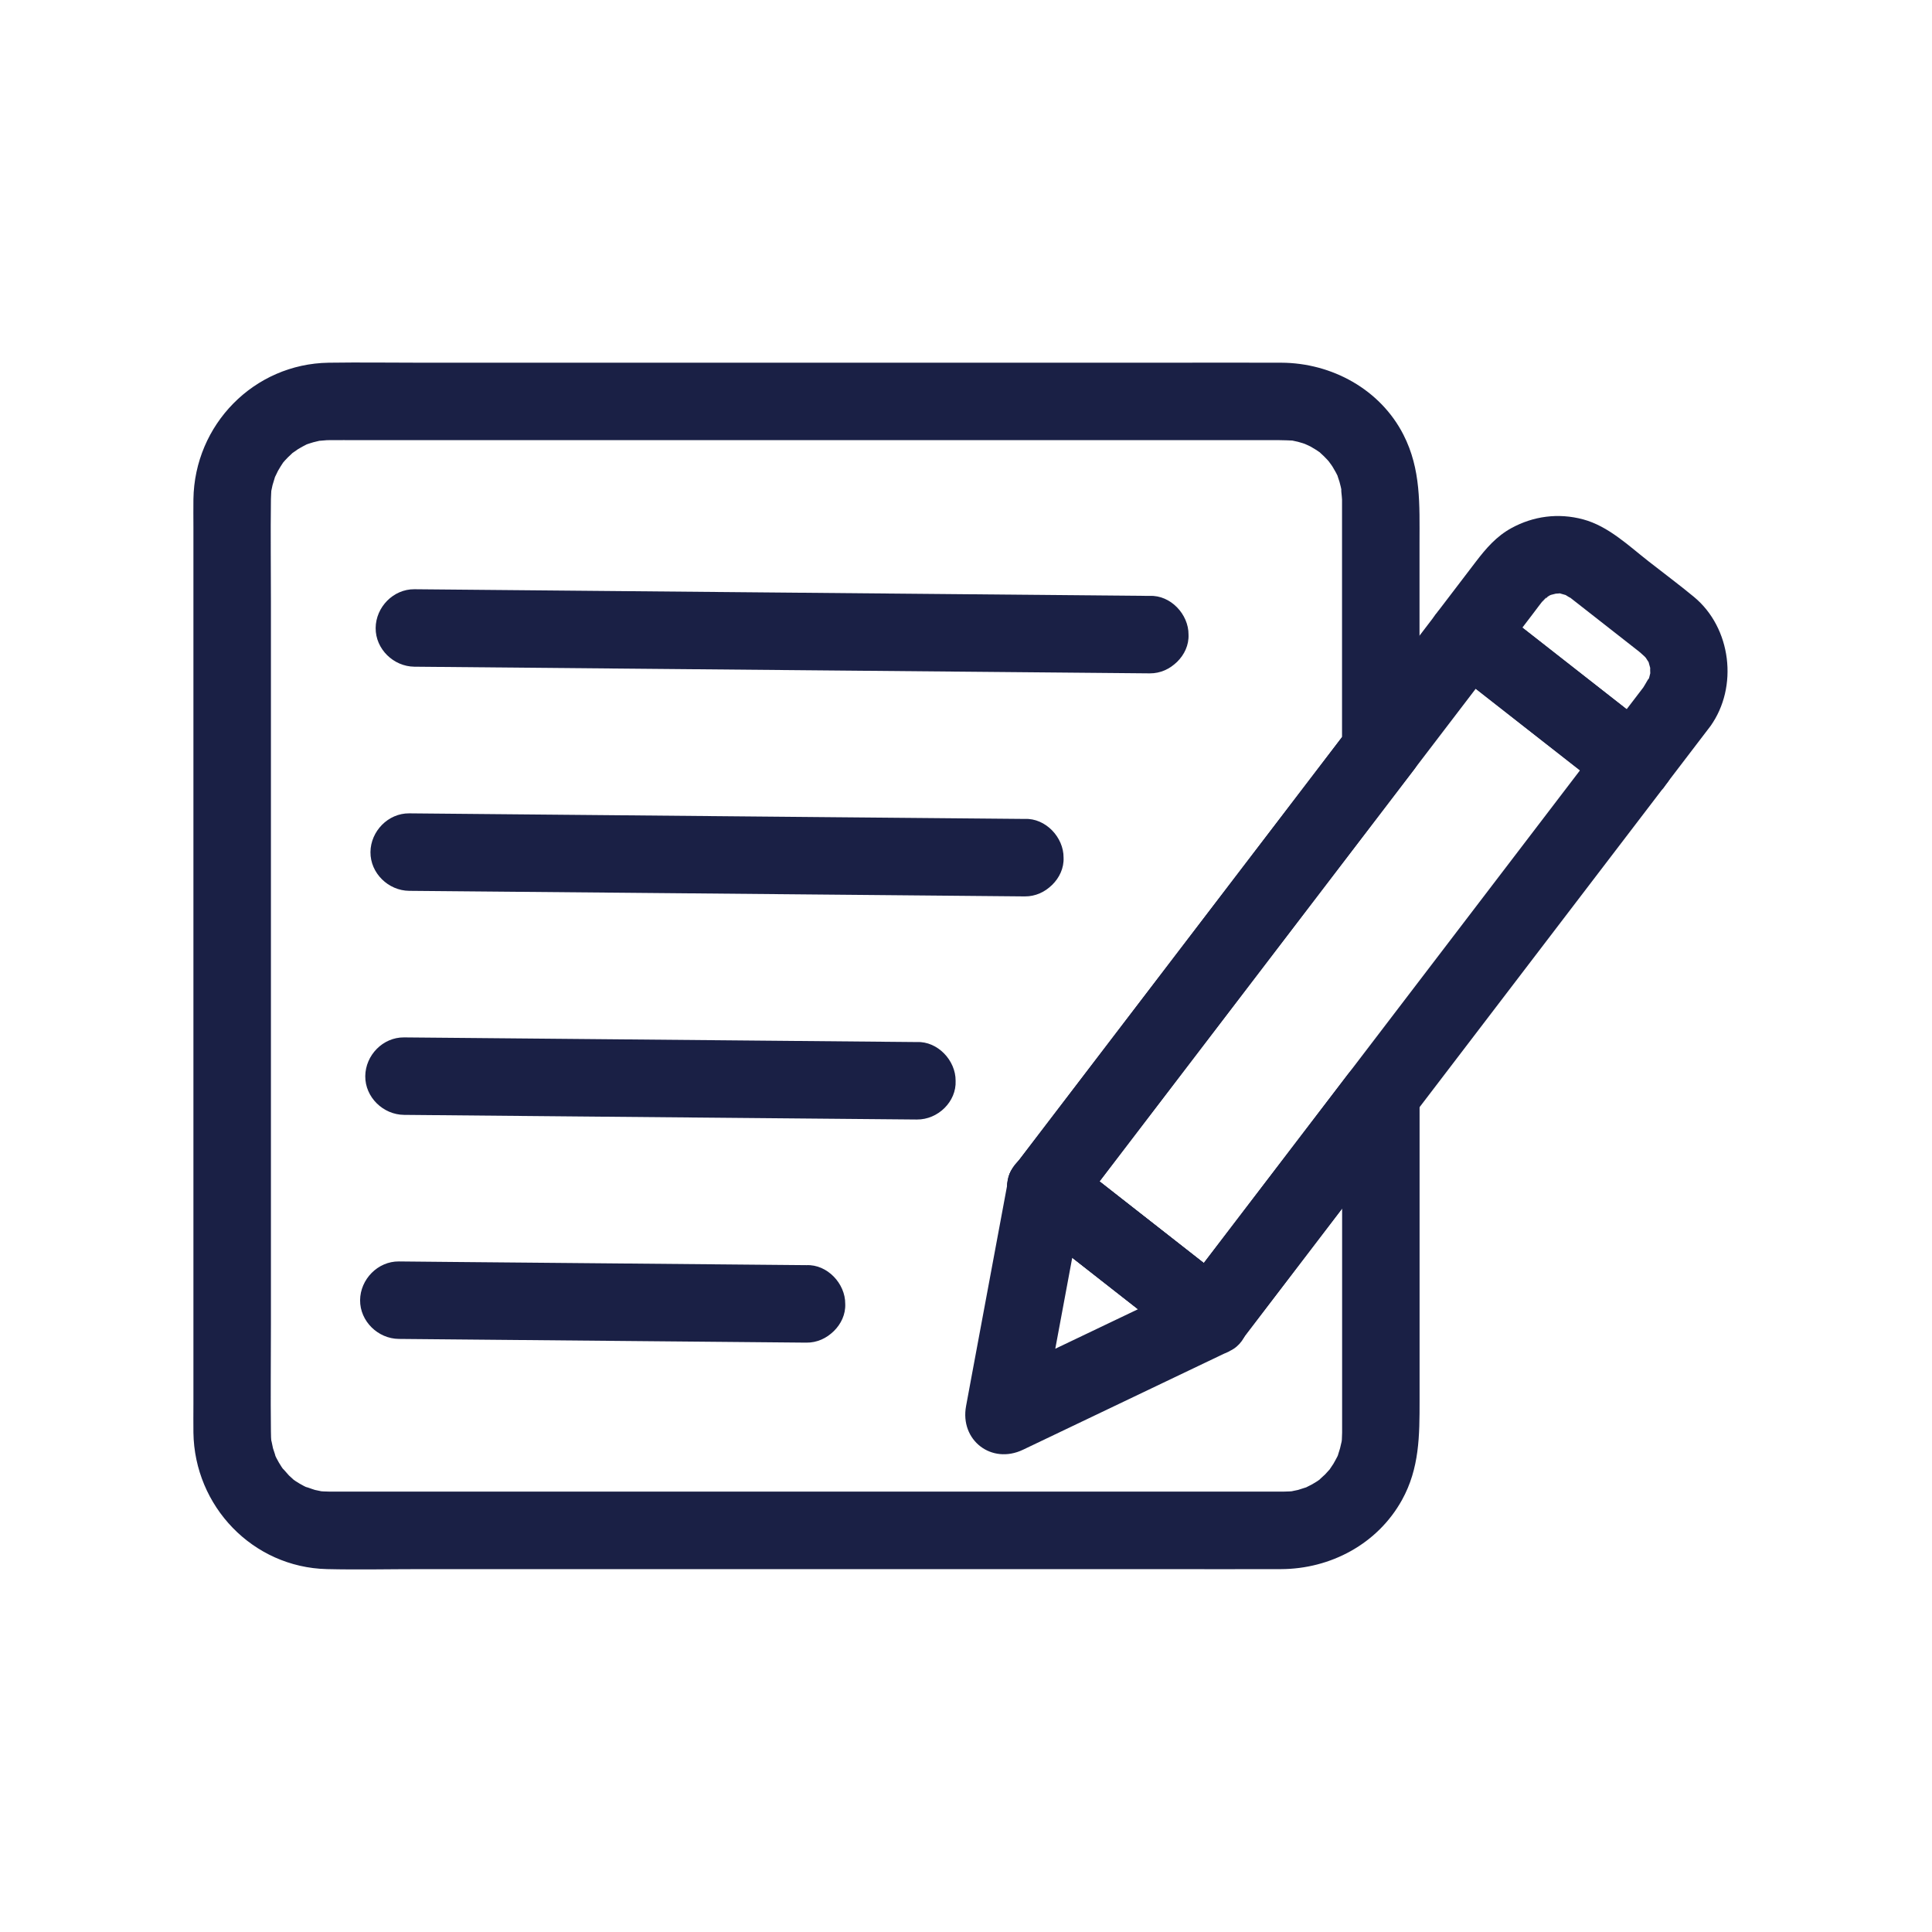
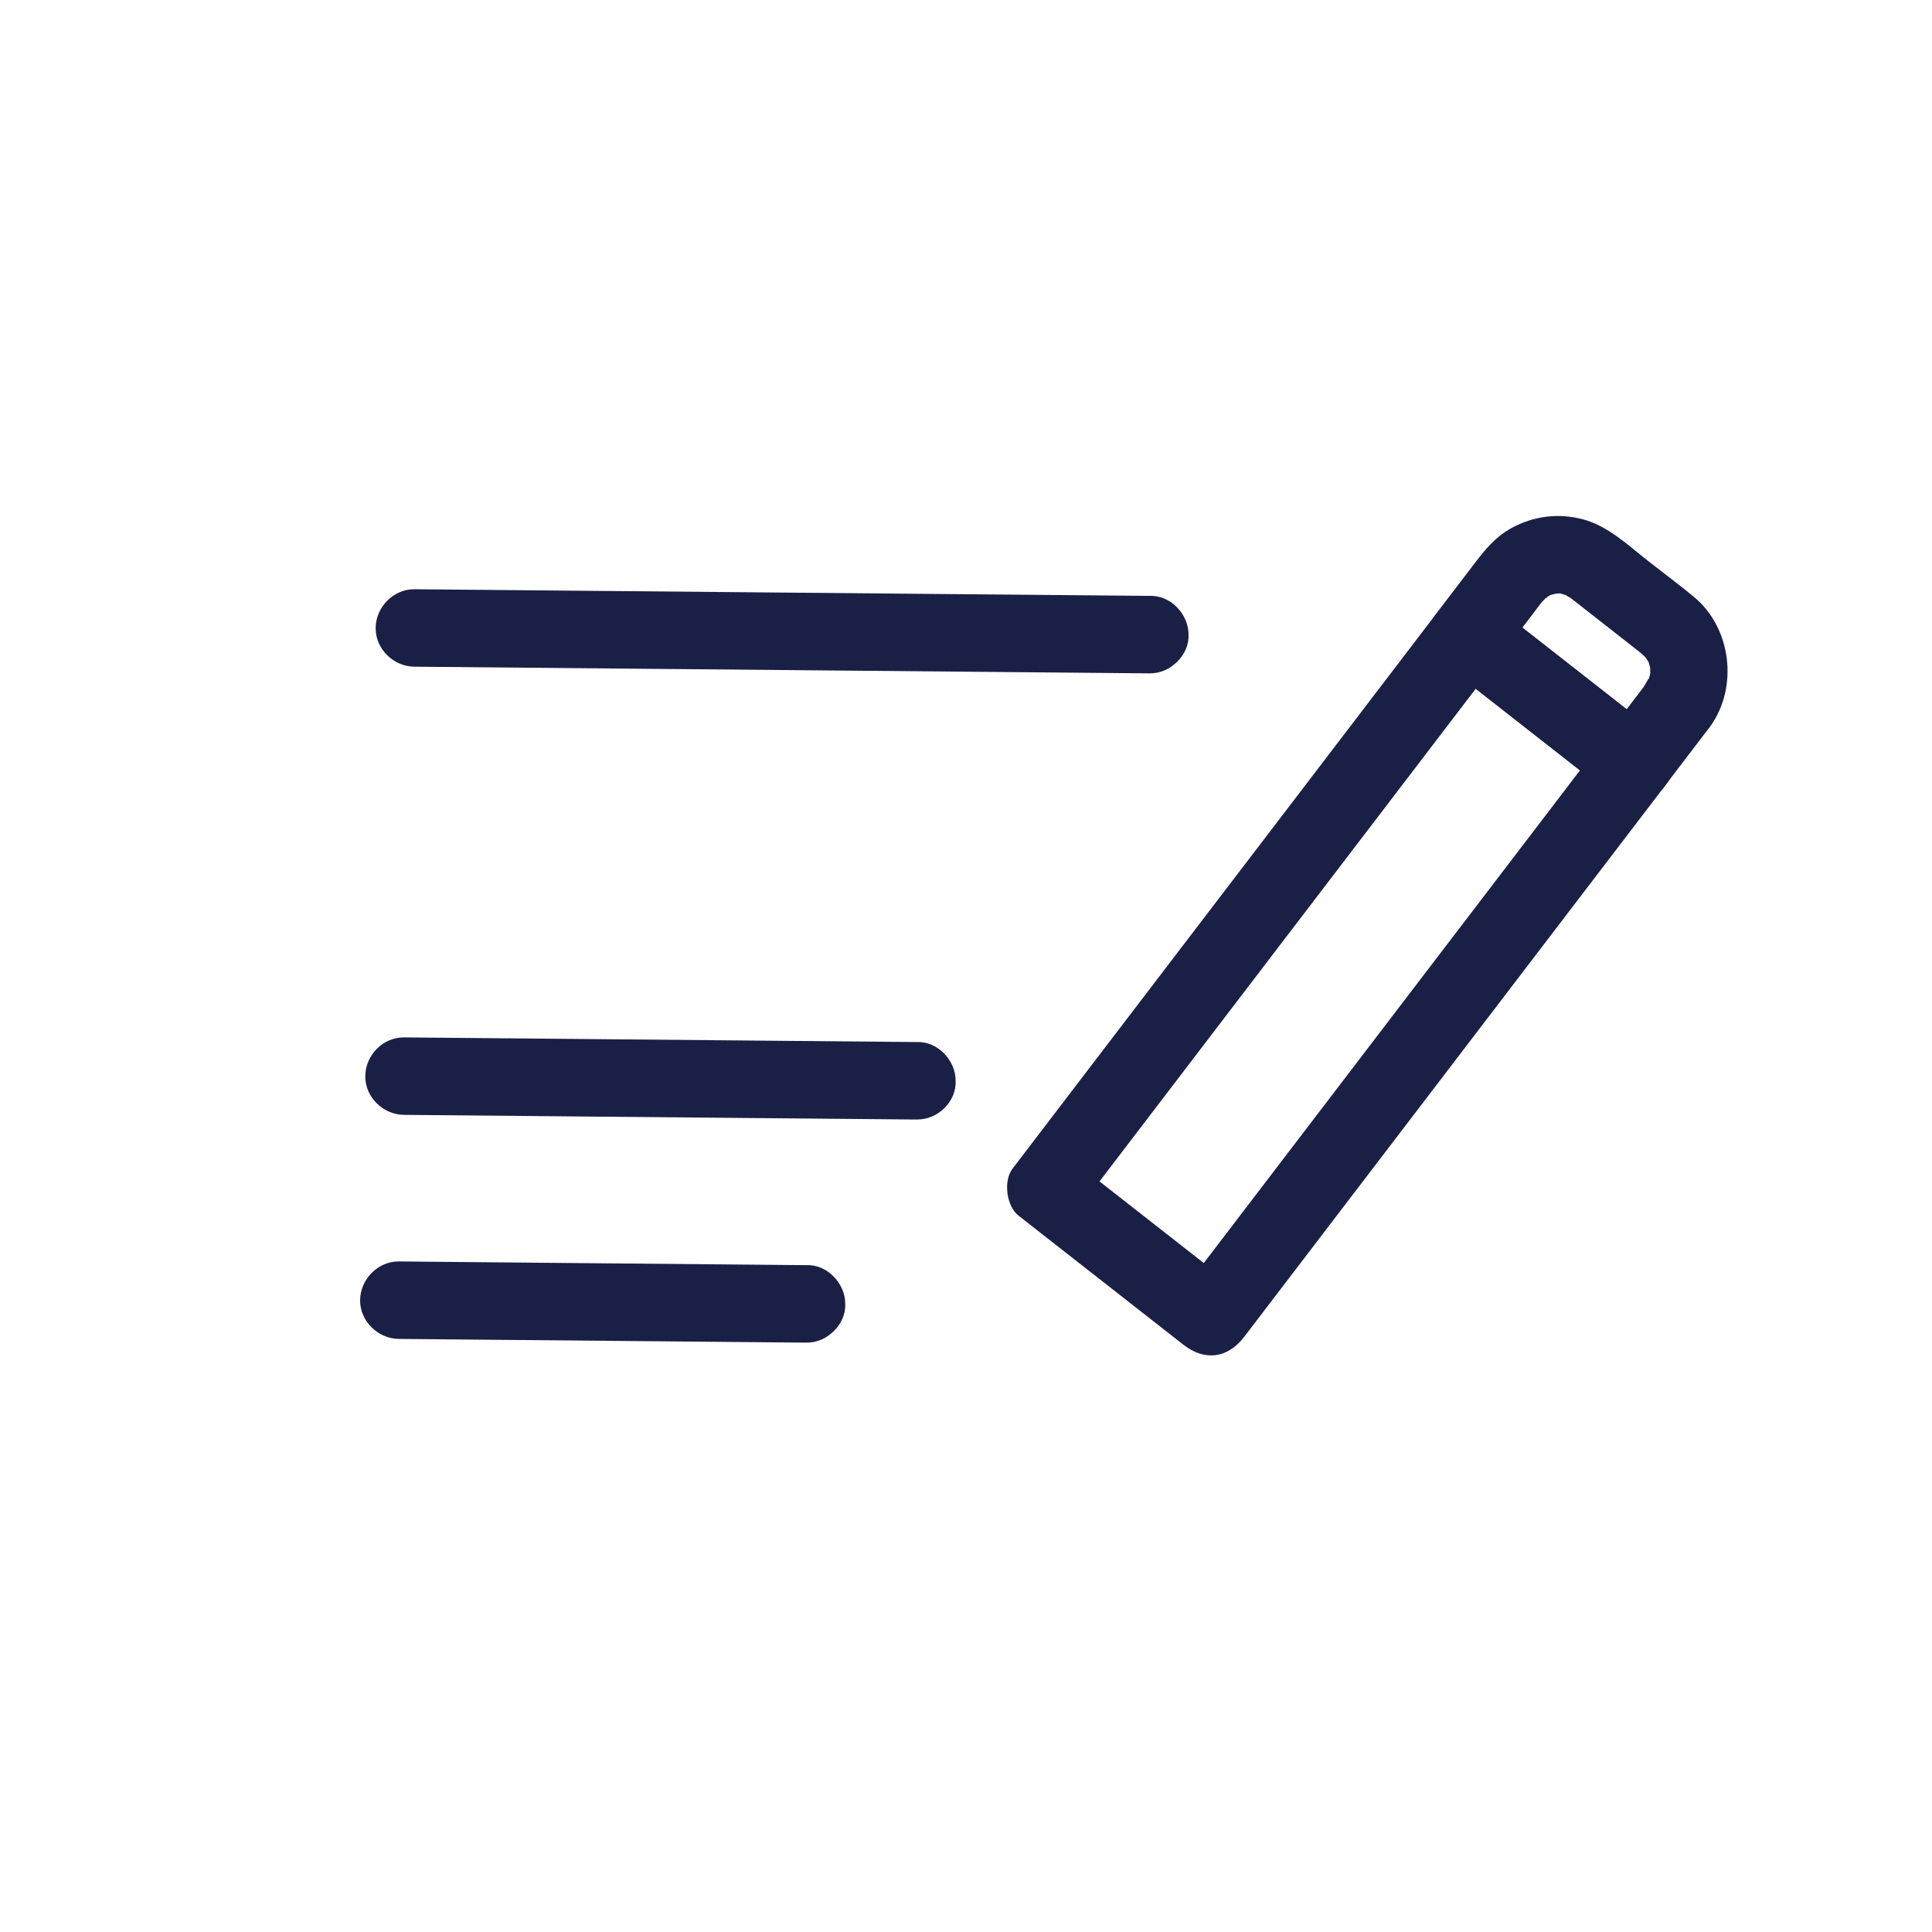
<svg xmlns="http://www.w3.org/2000/svg" width="500" zoomAndPan="magnify" viewBox="0 0 375 375" height="500" preserveAspectRatio="xMidYMid meet" version="1.2">
  <defs>
    <clipPath id="a6d13a62be">
-       <path d="M 37.5 70.312 L 276 70.312 L 276 305 L 37.5 305 Z M 37.5 70.312 " />
-     </clipPath>
+       </clipPath>
  </defs>
  <g id="937b609221">
    <g clip-rule="nonzero" clip-path="url(#a6d13a62be)">
      <path style=" stroke:none;fill-rule:nonzero;fill:#1a2045;fill-opacity:1;" d="M 261.531 141.699 C 254.234 151.258 246.93 160.816 239.633 170.371 C 227.938 185.691 216.242 201.004 204.547 216.32 C 201.871 219.824 199.195 223.332 196.516 226.836 C 194.719 229.199 195.32 234.09 197.695 235.949 C 208.355 244.301 219.023 252.645 229.684 260.996 C 233.832 264.25 238.301 263.652 241.492 259.473 C 251.125 246.855 260.758 234.234 270.395 221.617 C 271.766 219.82 273.141 218.02 274.512 216.219 L 260.504 212.426 C 260.504 224.449 260.504 236.469 260.504 248.496 C 260.504 256.125 260.504 263.746 260.504 271.375 C 260.504 273.336 260.504 275.297 260.504 277.254 C 260.504 277.531 260.504 277.801 260.504 278.078 C 260.5 278.539 260.48 279 260.453 279.461 C 260.449 279.582 260.285 280.684 260.434 279.816 C 260.559 279.066 260.184 280.824 260.102 281.121 C 260.023 281.414 259.473 283.09 259.73 282.406 C 260.039 281.621 259.641 282.609 259.586 282.707 C 259.328 283.184 259.086 283.664 258.805 284.133 C 258.648 284.395 257.66 285.801 258.109 285.23 C 258.555 284.66 257.426 285.957 257.215 286.168 C 256.891 286.496 255.418 287.758 256.555 286.891 C 255.957 287.344 255.316 287.746 254.664 288.117 C 254.398 288.266 252.836 289.016 253.527 288.727 C 254.219 288.441 252.223 289.125 251.949 289.195 C 251.426 289.328 250 289.551 251.328 289.406 C 250.645 289.48 249.969 289.504 249.281 289.516 C 248.859 289.52 248.434 289.516 248.012 289.516 L 201.559 289.516 C 184.547 289.516 167.543 289.516 150.527 289.516 C 133.516 289.516 117.801 289.516 101.438 289.516 L 69.059 289.516 C 67.309 289.516 65.562 289.539 63.816 289.516 C 63.125 289.504 62.438 289.48 61.75 289.406 C 63.078 289.551 61.652 289.328 61.129 289.195 C 60.652 289.07 58.492 288.227 59.852 288.855 C 58.688 288.312 57.547 287.664 56.523 286.883 C 57.543 287.66 56.445 286.734 56.094 286.395 C 55.793 286.098 54.312 284.289 55.172 285.477 C 54.414 284.422 53.742 283.297 53.227 282.105 C 53.832 283.5 53.09 281.492 52.988 281.109 C 52.859 280.629 52.543 278.707 52.695 280.133 C 52.613 279.387 52.594 278.633 52.586 277.883 C 52.504 270.91 52.586 263.934 52.586 256.957 C 52.586 242.199 52.586 227.449 52.586 212.691 L 52.586 116.836 C 52.586 110.219 52.5 103.598 52.586 96.984 C 52.586 96.953 52.586 96.922 52.586 96.895 C 52.594 96.316 52.648 95.738 52.664 95.164 C 52.688 94.281 52.648 95.34 52.617 95.48 C 52.723 95.043 52.793 94.602 52.898 94.164 C 52.988 93.816 53.617 91.887 53.355 92.559 C 53.094 93.23 53.809 91.664 53.957 91.391 C 54.273 90.816 54.629 90.285 54.984 89.738 C 55.449 89.035 54.863 89.887 54.785 89.977 C 55.129 89.566 55.492 89.168 55.867 88.789 C 56.074 88.578 57.352 87.406 56.785 87.879 C 56.219 88.355 57.598 87.328 57.863 87.168 C 58.414 86.828 58.984 86.539 59.562 86.238 C 60.57 85.715 58.477 86.582 59.562 86.242 C 59.977 86.109 60.387 85.961 60.809 85.844 C 61.102 85.766 62.863 85.363 62.082 85.512 C 61.301 85.656 63.109 85.449 63.441 85.441 C 63.582 85.441 63.723 85.441 63.863 85.434 C 65.777 85.41 67.695 85.434 69.609 85.434 C 80.703 85.434 91.801 85.434 102.891 85.434 L 152.285 85.434 C 169.148 85.434 186.02 85.434 202.887 85.434 C 215.164 85.434 227.438 85.434 239.715 85.434 C 242.582 85.434 245.445 85.434 248.312 85.434 C 249.207 85.434 250.09 85.484 250.984 85.516 C 251.883 85.543 250.781 85.504 250.648 85.469 C 251.074 85.578 251.516 85.645 251.941 85.754 C 252.578 85.922 253.199 86.125 253.816 86.352 C 252.613 85.914 253.918 86.422 254.379 86.676 C 255.039 87.039 255.668 87.449 256.289 87.879 C 257.211 88.523 255.477 87.117 256.273 87.906 C 256.5 88.133 256.75 88.336 256.98 88.562 C 257.441 89.012 257.871 89.488 258.289 89.98 C 257.465 89.02 258.359 90.121 258.625 90.551 C 259.082 91.285 259.5 92.055 259.848 92.848 C 259.332 91.66 259.863 93.055 259.996 93.523 C 260.184 94.172 260.32 94.824 260.453 95.48 C 260.148 94.004 260.48 96.418 260.488 96.953 C 260.5 97.488 260.488 97.996 260.488 98.516 L 260.488 106.852 C 260.488 115.184 260.488 123.512 260.488 131.848 C 260.488 136.398 260.488 140.945 260.488 145.496 C 260.488 149.43 263.949 153.195 268.008 153.016 C 272.066 152.836 275.527 149.711 275.527 145.496 C 275.527 132.086 275.527 118.668 275.527 105.254 C 275.527 98.012 275.84 91.098 272.41 84.387 C 267.898 75.547 258.465 70.441 248.715 70.402 C 240.875 70.367 233.035 70.402 225.199 70.402 L 82.07 70.402 C 75.98 70.402 69.883 70.312 63.793 70.402 C 49.262 70.625 37.754 82.438 37.543 96.902 C 37.516 98.691 37.543 100.488 37.543 102.281 C 37.543 113.613 37.543 124.953 37.543 136.285 C 37.543 153.27 37.543 170.254 37.543 187.238 L 37.543 272.512 C 37.543 274.363 37.516 276.211 37.543 278.062 C 37.742 292.363 49.047 304.215 63.445 304.562 C 69.539 304.707 75.656 304.566 81.754 304.566 C 96.277 304.566 110.793 304.566 125.312 304.566 C 143 304.566 160.684 304.566 178.371 304.566 C 193.867 304.566 209.359 304.566 224.848 304.566 C 232.781 304.566 240.715 304.598 248.648 304.566 C 258.258 304.531 267.375 299.691 272.113 291.164 C 275.535 285.008 275.539 278.59 275.539 271.852 C 275.539 255.816 275.539 239.777 275.539 223.742 L 275.539 212.438 C 275.539 209.258 273.219 205.914 270.023 205.188 C 266.473 204.383 263.656 205.863 261.531 208.641 C 251.898 221.258 242.266 233.879 232.629 246.496 C 231.258 248.293 229.883 250.094 228.512 251.895 C 232.445 251.387 236.387 250.879 240.32 250.371 C 229.66 242.02 218.992 233.672 208.332 225.324 L 209.508 234.434 C 216.809 224.875 224.109 215.316 231.406 205.762 C 243.102 190.441 254.801 175.129 266.492 159.812 C 269.172 156.309 271.848 152.801 274.523 149.297 C 276.988 146.066 275.023 140.879 271.828 139.012 C 267.957 136.75 264.012 138.469 261.543 141.707 Z M 261.531 141.699 " />
    </g>
    <path style=" stroke:none;fill-rule:nonzero;fill:#1a2045;fill-opacity:1;" d="M 310.586 144.402 C 298.777 159.867 286.969 175.332 275.16 190.797 C 265.871 202.965 256.578 215.129 247.293 227.293 C 241.031 235.492 234.77 243.691 228.504 251.895 C 232.441 251.387 236.379 250.879 240.316 250.371 C 229.652 242.02 218.988 233.672 208.324 225.324 L 209.504 234.434 C 220.137 220.512 230.77 206.586 241.402 192.656 C 252.43 178.219 263.457 163.773 274.488 149.332 C 280.188 141.867 285.883 134.41 291.582 126.945 C 287.645 127.453 283.707 127.957 279.77 128.469 C 290.438 136.82 301.105 145.168 311.766 153.516 C 314.957 156.02 319.285 156.633 322.395 153.516 C 324.996 150.914 325.609 145.402 322.395 142.887 C 311.73 134.535 301.062 126.191 290.402 117.84 C 286.254 114.59 281.785 115.184 278.594 119.363 C 270.016 130.594 261.441 141.824 252.871 153.055 C 238.16 172.316 223.453 191.578 208.742 210.844 C 204.668 216.176 200.594 221.512 196.523 226.848 C 194.723 229.207 195.324 234.098 197.699 235.957 C 208.359 244.309 219.027 252.656 229.688 261.004 C 233.84 264.258 238.305 263.66 241.496 259.48 C 252.473 245.105 263.453 230.73 274.43 216.352 C 285.801 201.453 297.176 186.562 308.551 171.668 C 313.559 165.109 318.566 158.551 323.578 151.992 C 326.043 148.766 324.078 143.578 320.883 141.707 C 317.012 139.445 313.066 141.168 310.598 144.402 Z M 310.586 144.402 " />
-     <path style=" stroke:none;fill-rule:nonzero;fill:#1a2045;fill-opacity:1;" d="M 231.203 249.191 C 219.457 254.801 207.711 260.41 195.965 266.023 C 194.301 266.82 192.637 267.613 190.973 268.41 L 202.016 276.898 C 204.418 264.008 206.816 251.117 209.219 238.223 C 209.562 236.363 209.91 234.5 210.254 232.641 C 206.066 233.75 201.879 234.852 197.691 235.957 C 208.352 244.309 219.016 252.656 229.68 261.004 C 232.871 263.508 237.195 264.121 240.309 261.004 C 242.91 258.402 243.523 252.891 240.309 250.375 C 229.648 242.023 218.98 233.68 208.32 225.328 C 206.137 223.617 203.836 222.617 201.008 223.395 C 198.648 224.043 196.227 226.129 195.754 228.645 C 193.355 241.539 190.953 254.43 188.551 267.32 C 188.207 269.18 187.859 271.047 187.516 272.906 C 186.277 279.555 192.461 284.309 198.559 281.395 C 210.301 275.785 222.051 270.18 233.793 264.562 C 235.457 263.766 237.121 262.977 238.785 262.18 C 242.449 260.43 243.414 255.188 241.48 251.895 C 239.293 248.145 234.871 247.438 231.195 249.195 Z M 231.203 249.191 " />
    <path style=" stroke:none;fill-rule:nonzero;fill:#1a2045;fill-opacity:1;" d="M 319.004 133.379 C 316.195 137.051 313.395 140.727 310.586 144.398 C 314.523 143.895 318.461 143.387 322.395 142.875 C 311.73 134.523 301.062 126.18 290.402 117.828 L 291.582 126.941 C 293.52 124.398 295.465 121.855 297.406 119.312 C 298.242 118.219 299.055 117.105 299.91 116.031 C 299.949 115.98 298.746 117.543 299.762 116.355 C 300.656 115.305 299.551 116.832 300.398 115.82 C 300.426 115.785 301.477 115.191 300.699 115.582 C 299.984 115.945 300.914 115.5 301.043 115.465 C 301.473 115.352 301.902 115.238 302.336 115.137 C 301.648 115.305 301.539 115.238 302.32 115.207 C 303.695 115.156 301.641 114.867 302.977 115.234 C 303.305 115.324 303.629 115.414 303.949 115.512 C 305.027 115.855 303.062 114.973 304.039 115.59 C 305.996 116.828 303.379 114.91 304.336 115.66 C 305.516 116.566 306.676 117.492 307.844 118.406 L 317.117 125.668 C 317.453 125.934 317.801 126.191 318.129 126.461 C 318.512 126.77 318.863 127.113 319.227 127.434 C 319.285 127.477 320.02 128.344 319.539 127.727 C 319.086 127.148 319.836 128.273 319.91 128.391 C 320.52 129.352 319.625 127.371 319.977 128.449 C 320.117 128.875 320.191 129.328 320.336 129.75 C 320.613 130.539 320.305 129.598 320.305 129.414 C 320.301 129.848 320.281 130.328 320.32 130.762 C 320.312 130.625 320.613 129.582 320.375 130.441 C 320.227 130.992 320.125 131.547 319.926 132.09 C 320.383 130.867 319.25 133.027 319.004 133.367 C 316.637 136.672 318.426 141.738 321.699 143.652 C 325.477 145.863 329.613 144.266 331.984 140.957 C 337.449 133.328 336.055 121.855 328.793 115.855 C 325.91 113.473 322.891 111.234 319.949 108.926 C 316.059 105.879 312.152 102.117 307.289 100.812 C 302.426 99.508 297.594 100.195 293.383 102.492 C 290.457 104.086 288.449 106.43 286.461 109.027 C 283.836 112.465 281.215 115.906 278.59 119.344 C 276.789 121.703 277.391 126.594 279.766 128.457 C 290.434 136.805 301.098 145.152 311.762 153.5 C 315.91 156.75 320.375 156.156 323.57 151.977 C 326.375 148.305 329.176 144.629 331.984 140.957 C 334.449 137.727 332.484 132.539 329.289 130.672 C 325.418 128.41 321.473 130.129 319.004 133.367 Z M 319.004 133.379 " />
    <path style=" stroke:none;fill-rule:nonzero;fill:#1a2045;fill-opacity:1;" d="M 215.652 123.184 C 218.16 120.676 220.668 118.168 223.172 115.664 C 207.094 115.52 191.012 115.371 174.938 115.227 C 149.316 114.996 123.695 114.762 98.066 114.531 C 92.188 114.477 86.312 114.426 80.434 114.371 L 87.949 121.891 C 85.445 124.395 82.938 126.902 80.434 129.406 C 96.512 129.555 112.59 129.699 128.664 129.844 C 154.289 130.074 179.91 130.309 205.539 130.539 C 211.418 130.594 217.293 130.645 223.172 130.699 C 227.105 130.734 230.871 127.219 230.691 123.184 C 230.512 119.148 227.387 115.703 223.172 115.664 C 207.094 115.52 191.012 115.371 174.938 115.227 C 149.316 114.996 123.695 114.762 98.066 114.531 C 92.188 114.477 86.312 114.426 80.434 114.371 C 76.344 114.336 72.949 117.844 72.914 121.891 C 72.879 125.98 76.387 129.371 80.434 129.406 C 96.512 129.555 112.59 129.699 128.664 129.844 C 154.289 130.074 179.91 130.309 205.539 130.539 C 211.418 130.594 217.293 130.645 223.172 130.699 C 227.262 130.734 230.656 127.227 230.691 123.184 C 230.727 119.246 227.207 115.484 223.172 115.664 C 219.137 115.844 215.695 118.969 215.652 123.184 Z M 215.652 123.184 " />
-     <path style=" stroke:none;fill-rule:nonzero;fill:#1a2045;fill-opacity:1;" d="M 191.398 166.473 C 193.906 163.969 196.41 161.461 198.918 158.953 C 185.41 158.836 171.898 158.711 158.387 158.59 C 137.031 158.395 115.672 158.203 94.312 158.008 C 89.348 157.961 84.387 157.918 79.426 157.871 L 86.941 165.391 C 84.438 167.898 81.93 170.402 79.426 172.91 C 92.934 173.031 106.445 173.156 119.953 173.273 C 141.312 173.469 162.668 173.66 184.031 173.855 C 188.992 173.902 193.957 173.945 198.918 173.992 C 202.852 174.027 206.617 170.508 206.438 166.473 C 206.258 162.438 203.133 158.996 198.918 158.953 C 185.41 158.836 171.898 158.711 158.387 158.59 C 137.031 158.395 115.672 158.203 94.312 158.008 C 89.348 157.961 84.387 157.918 79.426 157.871 C 75.336 157.836 71.941 161.348 71.906 165.391 C 71.871 169.48 75.379 172.875 79.426 172.91 C 92.934 173.031 106.445 173.156 119.953 173.273 C 141.312 173.469 162.668 173.66 184.031 173.855 C 188.992 173.902 193.957 173.945 198.918 173.992 C 203.008 174.027 206.402 170.52 206.438 166.473 C 206.473 162.539 202.953 158.773 198.918 158.953 C 194.883 159.137 191.441 162.258 191.398 166.473 Z M 191.398 166.473 " />
    <path style=" stroke:none;fill-rule:nonzero;fill:#1a2045;fill-opacity:1;" d="M 170.449 209.781 C 172.953 207.273 175.461 204.766 177.965 202.262 C 166.801 202.16 155.625 202.062 144.461 201.957 C 126.551 201.797 108.641 201.629 90.734 201.469 C 86.629 201.434 82.523 201.395 78.418 201.359 L 85.938 208.879 C 83.43 211.383 80.922 213.891 78.418 216.395 C 89.586 216.496 100.758 216.598 111.926 216.703 C 129.832 216.863 147.742 217.027 165.652 217.188 C 169.758 217.223 173.863 217.262 177.965 217.297 C 182.07 217.332 185.664 213.816 185.484 209.781 C 185.305 205.746 182.184 202.301 177.965 202.262 C 166.801 202.16 155.625 202.062 144.461 201.957 C 126.551 201.797 108.641 201.629 90.734 201.469 C 86.629 201.434 82.523 201.395 78.418 201.359 C 74.312 201.324 70.934 204.832 70.898 208.879 C 70.863 212.969 74.371 216.359 78.418 216.395 C 89.586 216.496 100.758 216.598 111.926 216.703 C 129.832 216.863 147.742 217.027 165.652 217.188 C 169.758 217.223 173.863 217.262 177.965 217.297 C 182.07 217.332 185.449 213.824 185.484 209.781 C 185.52 205.844 182 202.082 177.965 202.262 C 173.934 202.441 170.488 205.562 170.449 209.781 Z M 170.449 209.781 " />
    <path style=" stroke:none;fill-rule:nonzero;fill:#1a2045;fill-opacity:1;" d="M 149.02 253.086 C 151.527 250.578 154.031 248.074 156.539 245.566 C 133.418 245.355 110.289 245.145 87.168 244.938 C 83.914 244.906 80.664 244.875 77.414 244.844 L 84.934 252.363 C 82.426 254.871 79.922 257.375 77.414 259.883 C 100.535 260.094 123.664 260.305 146.785 260.516 C 150.039 260.543 153.293 260.574 156.539 260.605 C 160.473 260.641 164.238 257.121 164.059 253.086 C 163.879 249.051 160.754 245.609 156.539 245.566 C 133.418 245.355 110.289 245.145 87.168 244.938 C 83.914 244.906 80.664 244.875 77.414 244.844 C 73.324 244.812 69.93 248.32 69.895 252.363 C 69.863 256.453 73.371 259.848 77.414 259.883 C 100.535 260.094 123.664 260.305 146.785 260.516 C 150.039 260.543 153.293 260.574 156.539 260.605 C 160.629 260.641 164.023 257.129 164.059 253.086 C 164.094 249.152 160.574 245.387 156.539 245.566 C 152.504 245.746 149.062 248.871 149.02 253.086 Z M 149.02 253.086 " />
  </g>
</svg>